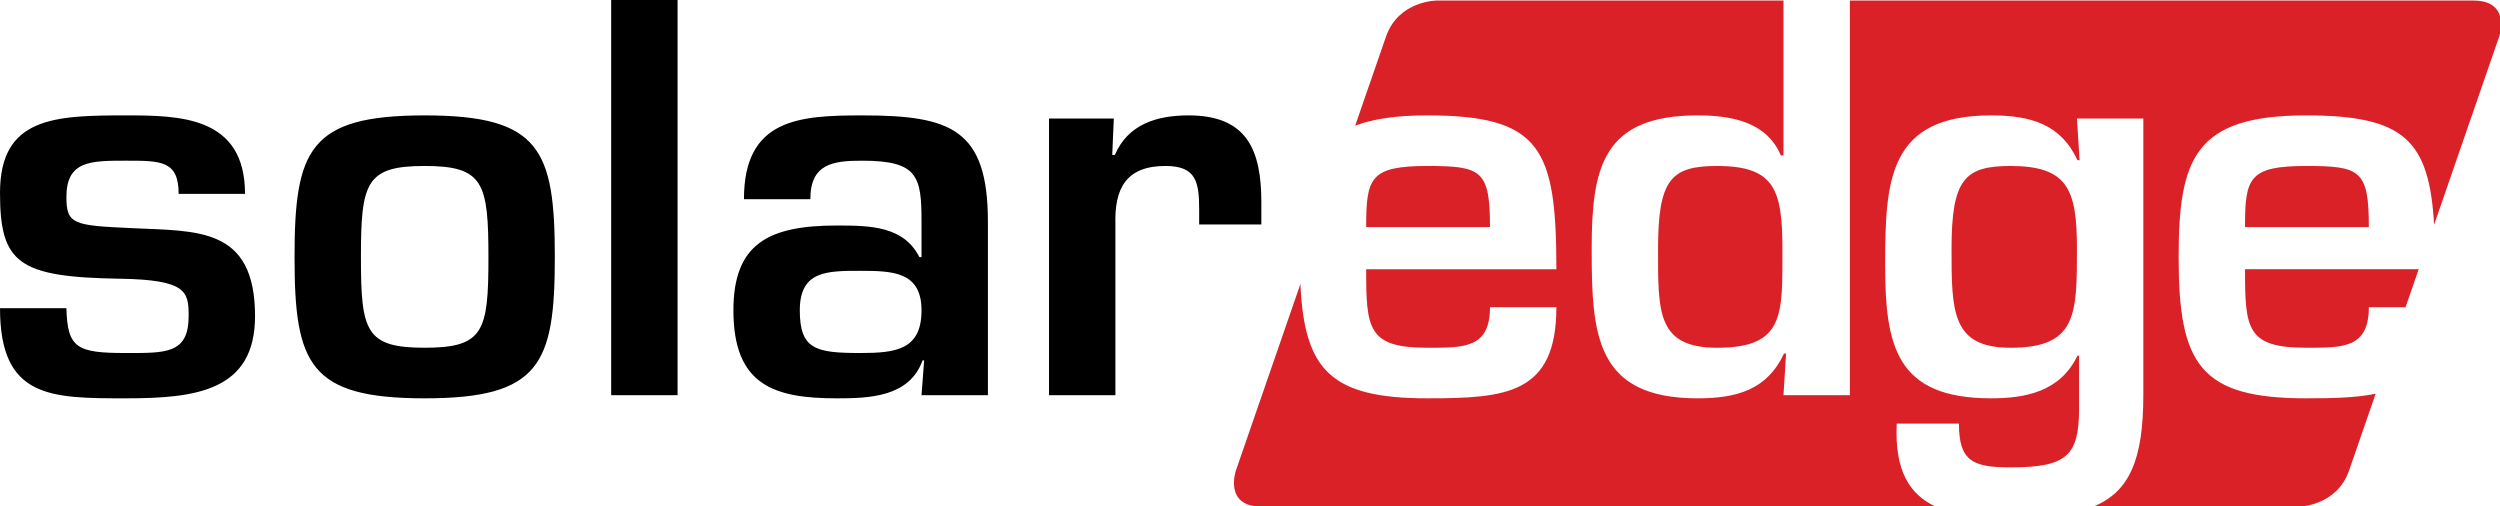
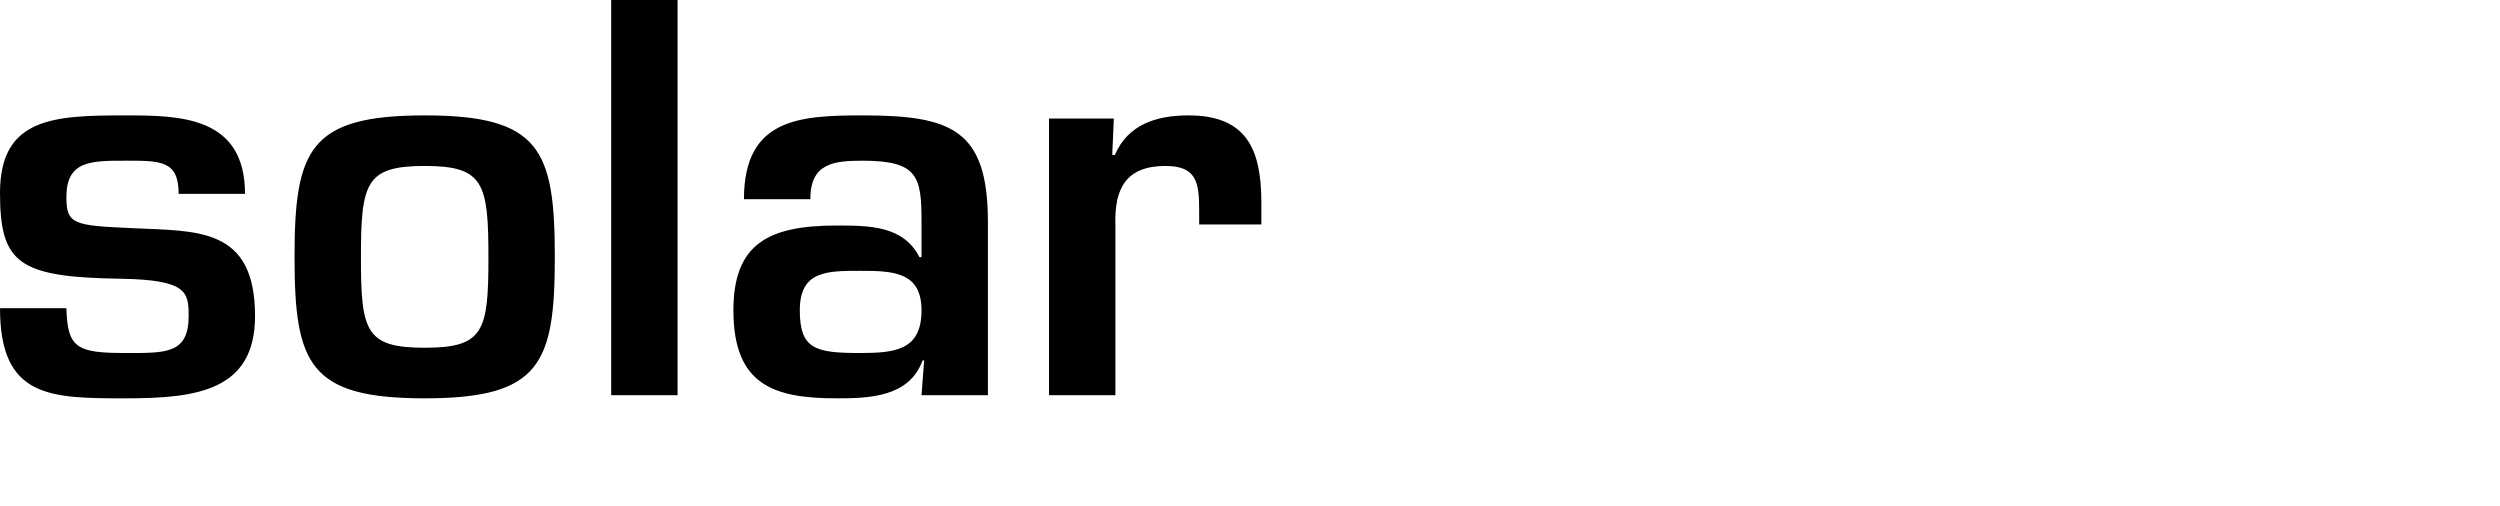
<svg xmlns="http://www.w3.org/2000/svg" clip-rule="evenodd" fill-rule="evenodd" stroke-linejoin="round" stroke-miterlimit="2" viewBox="0 0 795 161">
  <g fill-rule="nonzero" transform="matrix(.787 0 0 .787 -5.271 -4.831)">
-     <path d="m845.92 106.627c0-23.847-3.619-33.422-26.825-33.422-18.524 0-23.846 5.322-23.846 33.422 0 25.335 0 40.026 23.846 40.026 26.825 0 26.825-13.416 26.825-40.026m-262.504-33.422c-23.205 0-24.694 4.894-24.694 24.694h50.03c0-22.992-3.406-24.694-25.336-24.694m143.492 33.422c0-23.847-3.191-33.422-26.397-33.422-18.524 0-23.846 5.322-23.846 33.422 0 25.335-.634 40.026 23.846 40.026 27.466 0 26.397-13.416 26.397-40.026m279.182-100.267h-251.929v159.452h-26.825l1.061-16.822h-.847c-6.811 14.691-19.159 18.097-34.919 18.097-41.508 0-42.791-26.183-42.791-60.46 0-32.789 4.475-53.863 42.791-53.863 13.63 0 27.894 2.557 33.643 16.18h1.062v-62.584h-140.101s-15.466 0-20.522 14.618l-12.436 35.95c7.239-2.779 16.667-4.164 29.139-4.164 45.991 0 52.16 13.416 52.16 62.163h-76.854c0 24.06.641 31.726 24.694 31.726 14.905 0 25.336.214 25.336-16.394h26.824c0 35.125-20.219 36.828-52.16 36.828-39.024 0-49.69-11.411-51.268-46.189l-26.058 75.336s-5.057 14.624 10.408 14.624h272.382c-10.534-4.843-16.741-14.543-15.768-33.547h25.122c0 15.325 5.743 17.669 20.861 17.669 22.778 0 27.68-4.688 27.68-23.846v-21.289h-.641c-7.025 14.691-21.289 17.242-34.919 17.242-38.316 0-42.791-21.075-42.791-53.863 0-34.277 1.275-60.46 42.791-60.46 15.76 0 28.108 3.405 34.919 18.096h.847l-1.061-16.821h26.825v111.559c0 26.021-5.404 39.179-20.235 45.26h82.847s15.473 0 20.53-14.624l10.725-31.005c-7.806 1.629-17.249 1.858-28.085 1.858-42.791 0-51.519-13.622-51.519-56.841 0-40.027 6.391-57.482 51.519-57.482 39.703 0 49.713 10.054 51.711 44.162l26.272-75.948s5.06-14.618-10.42-14.618m-92.257 91.539h50.03c0-22.992-3.406-24.694-25.336-24.694-23.205 0-24.694 4.894-24.694 24.694m50.03 32.36h14.846l5.3-15.332h-70.176c0 24.06.641 31.726 24.694 31.726 14.905 0 25.336.214 25.336-16.394" fill="#da2128" />
    <path d="m105.699 84.485c0-31.299-26.184-31.719-48.114-31.719-28.741 0-50.885.634-50.885 31.291 0 28.528 7.453 34.064 48.541 34.705 27.039.428 27.68 5.322 27.68 15.112 0 15.332-9.369 14.905-25.336 14.905-19.799 0-23.632-1.917-24.06-18.097h-26.825c0 36.407 20.441 36.407 50.885 36.407 28.314 0 52.161-2.978 52.161-33.215 0-36.187-23.419-34.27-49.824-35.553-23.411-1.061-26.397-1.489-26.397-12.561 0-14.691 9.797-14.691 24.06-14.691 14.264 0 21.289 0 21.289 13.416zm72.593-31.719c-46.624 0-52.58 13.836-52.58 57.268 0 43.219 5.956 57.055 52.58 57.055 46.625 0 52.588-13.836 52.588-57.055 0-43.432-5.963-57.268-52.588-57.268m0 20.433c23.847 0 25.764 6.812 25.764 37.049 0 29.803-1.917 36.4-25.764 36.4-23.839 0-25.755-6.597-25.755-36.4 0-30.237 1.916-37.049 25.755-37.049m102.19-67.057h-26.824v159.672h26.824zm73.877 109.428c13.195 0 24.694.42 24.694 15.967 0 15.966-10.43 17.242-24.694 17.242-18.097 0-24.488-1.489-24.488-17.242 0-15.967 10.858-15.967 24.488-15.967m24.694 50.244h26.825v-70.043c0-37.469-14.905-43.005-50.671-43.005-25.542 0-47.9 1.275-47.9 33.849h26.825c0-14.477 9.369-15.546 21.075-15.546 22.357 0 23.846 6.391 23.846 24.488v14.477h-.855c-6.384-12.561-19.8-12.774-33.422-12.774-27.68 0-41.73 7.452-41.73 34.277 0 30.23 16.394 35.552 41.73 35.552 12.988 0 29.383-.427 34.705-15.332h.634zm51.519-111.773v111.773h26.825v-68.982c-.428-14.477 4.26-23.633 20.227-23.633 12.561 0 13.622 6.605 13.622 17.883v5.75h25.122v-8.941c0-21.075-5.75-35.125-29.375-35.125-12.989 0-24.488 3.619-29.81 15.966h-1.062l.634-14.691z" />
  </g>
</svg>